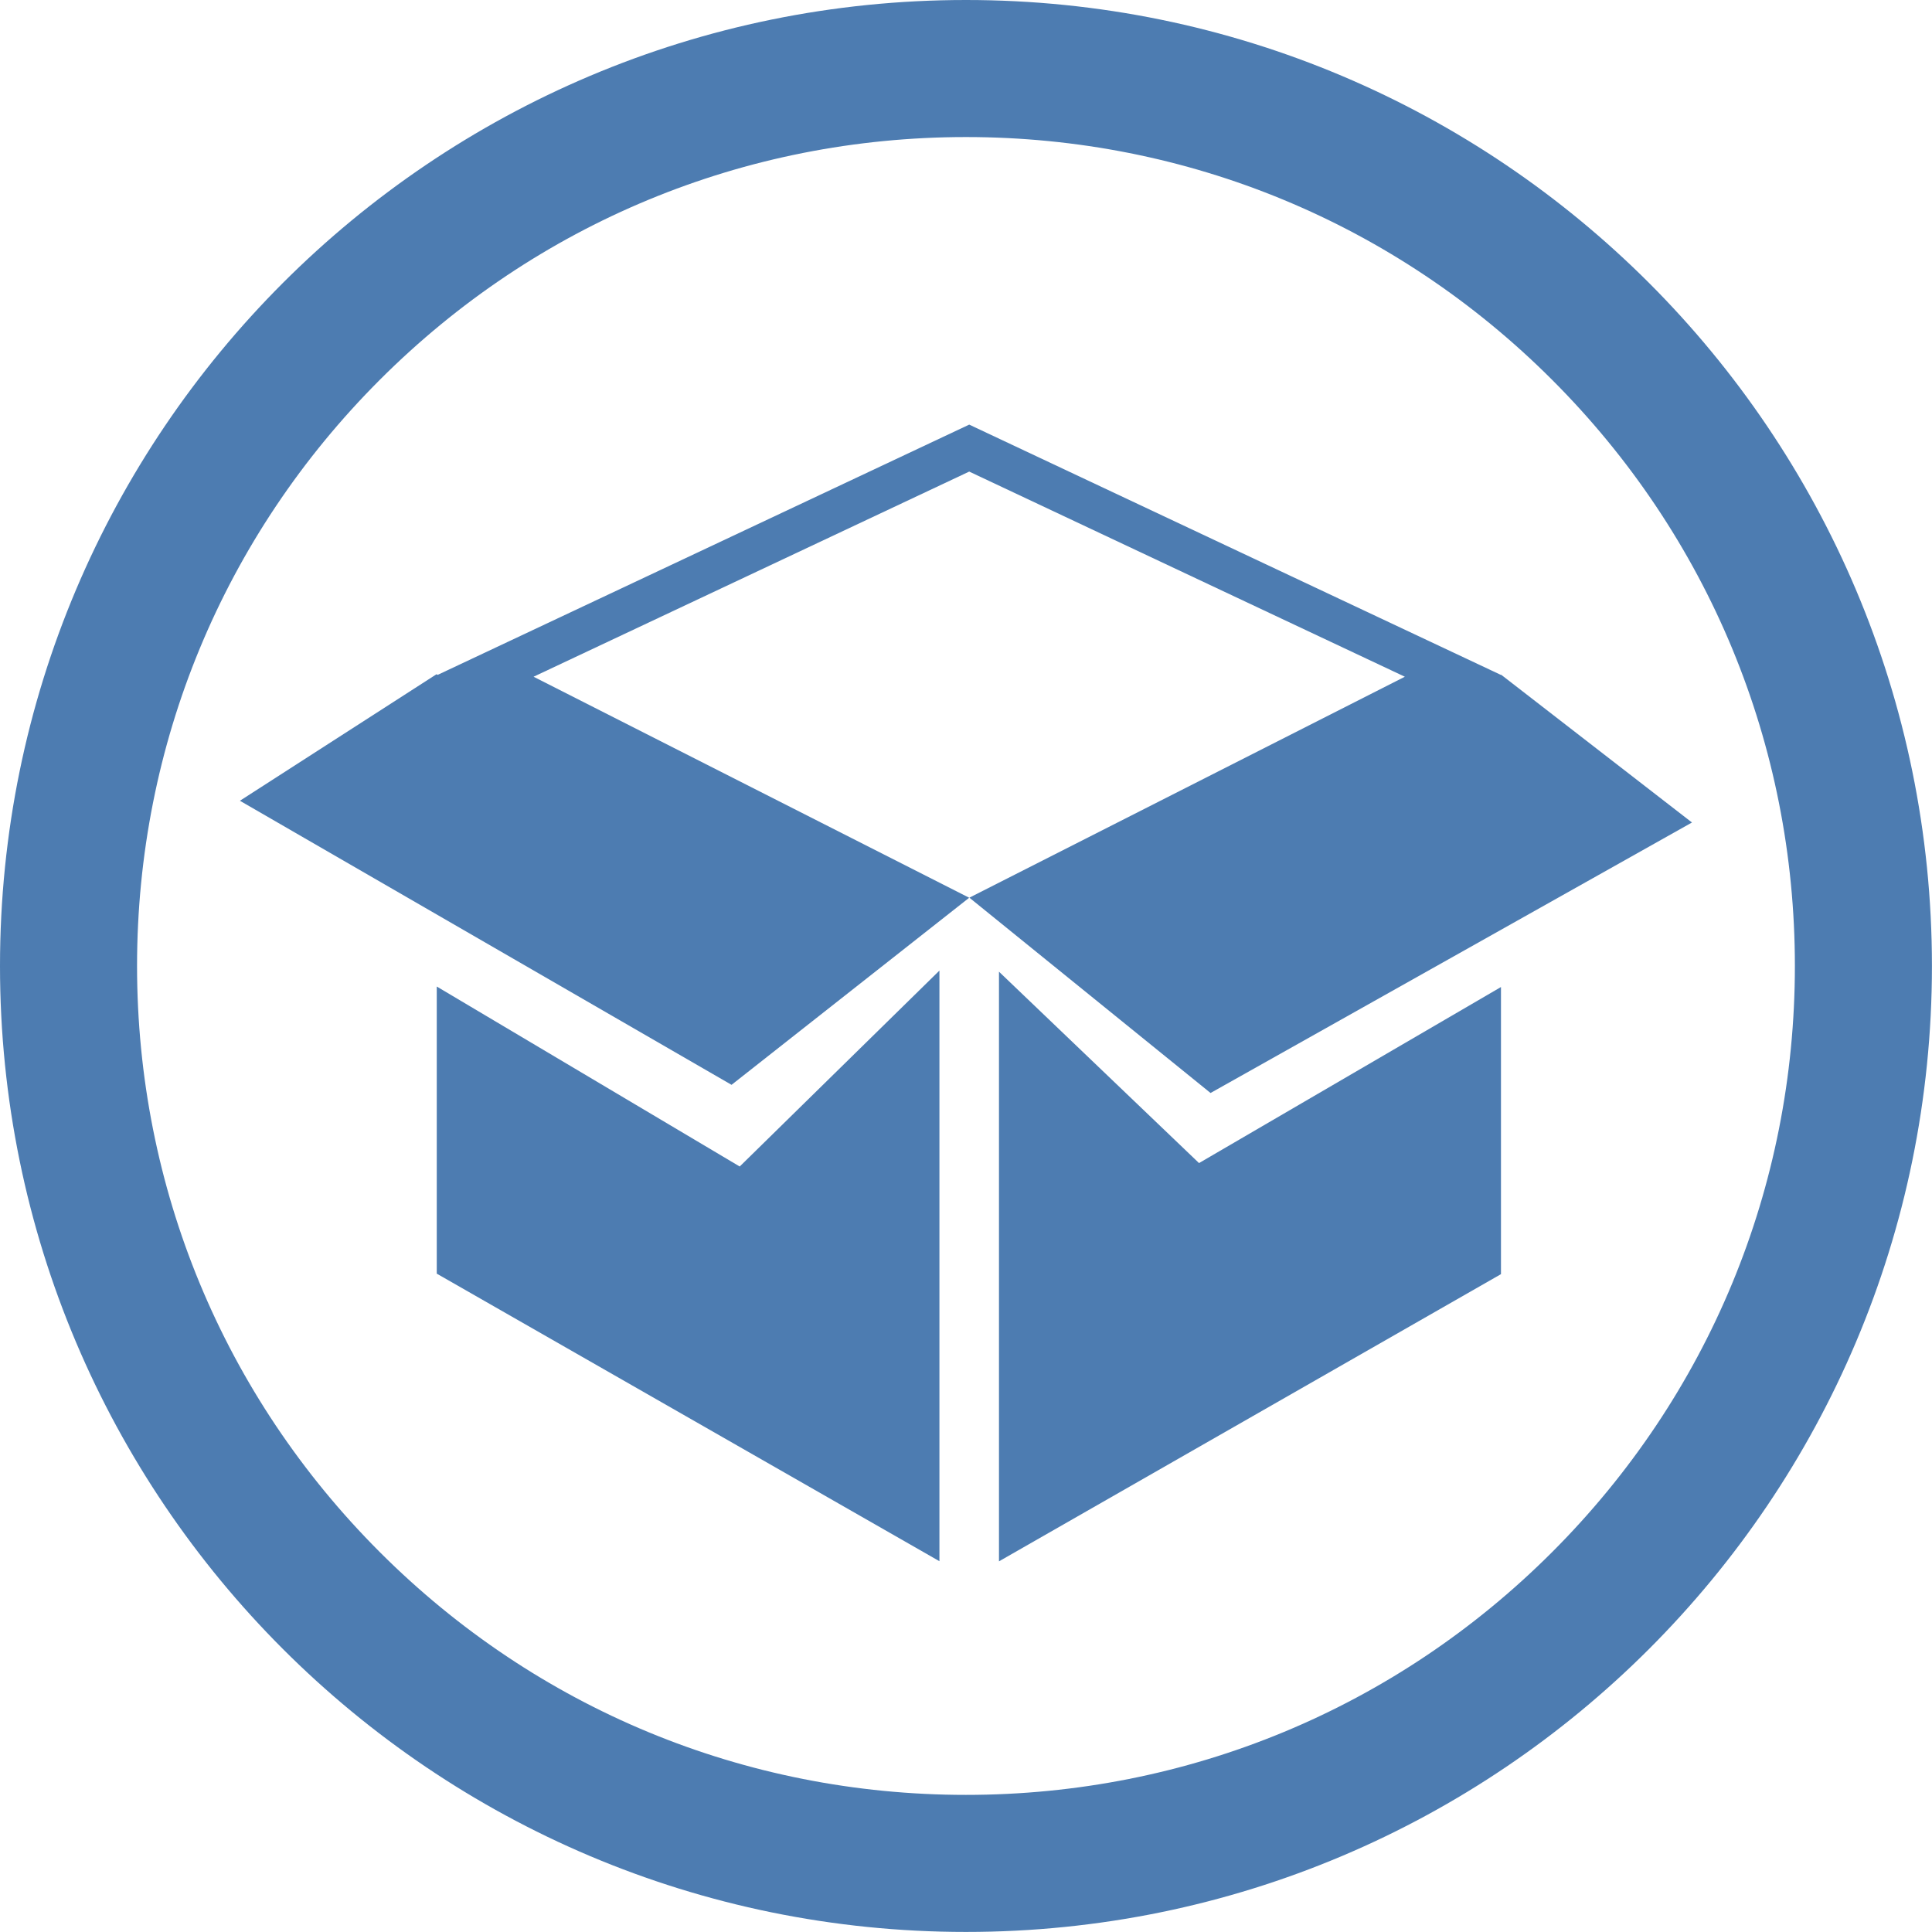
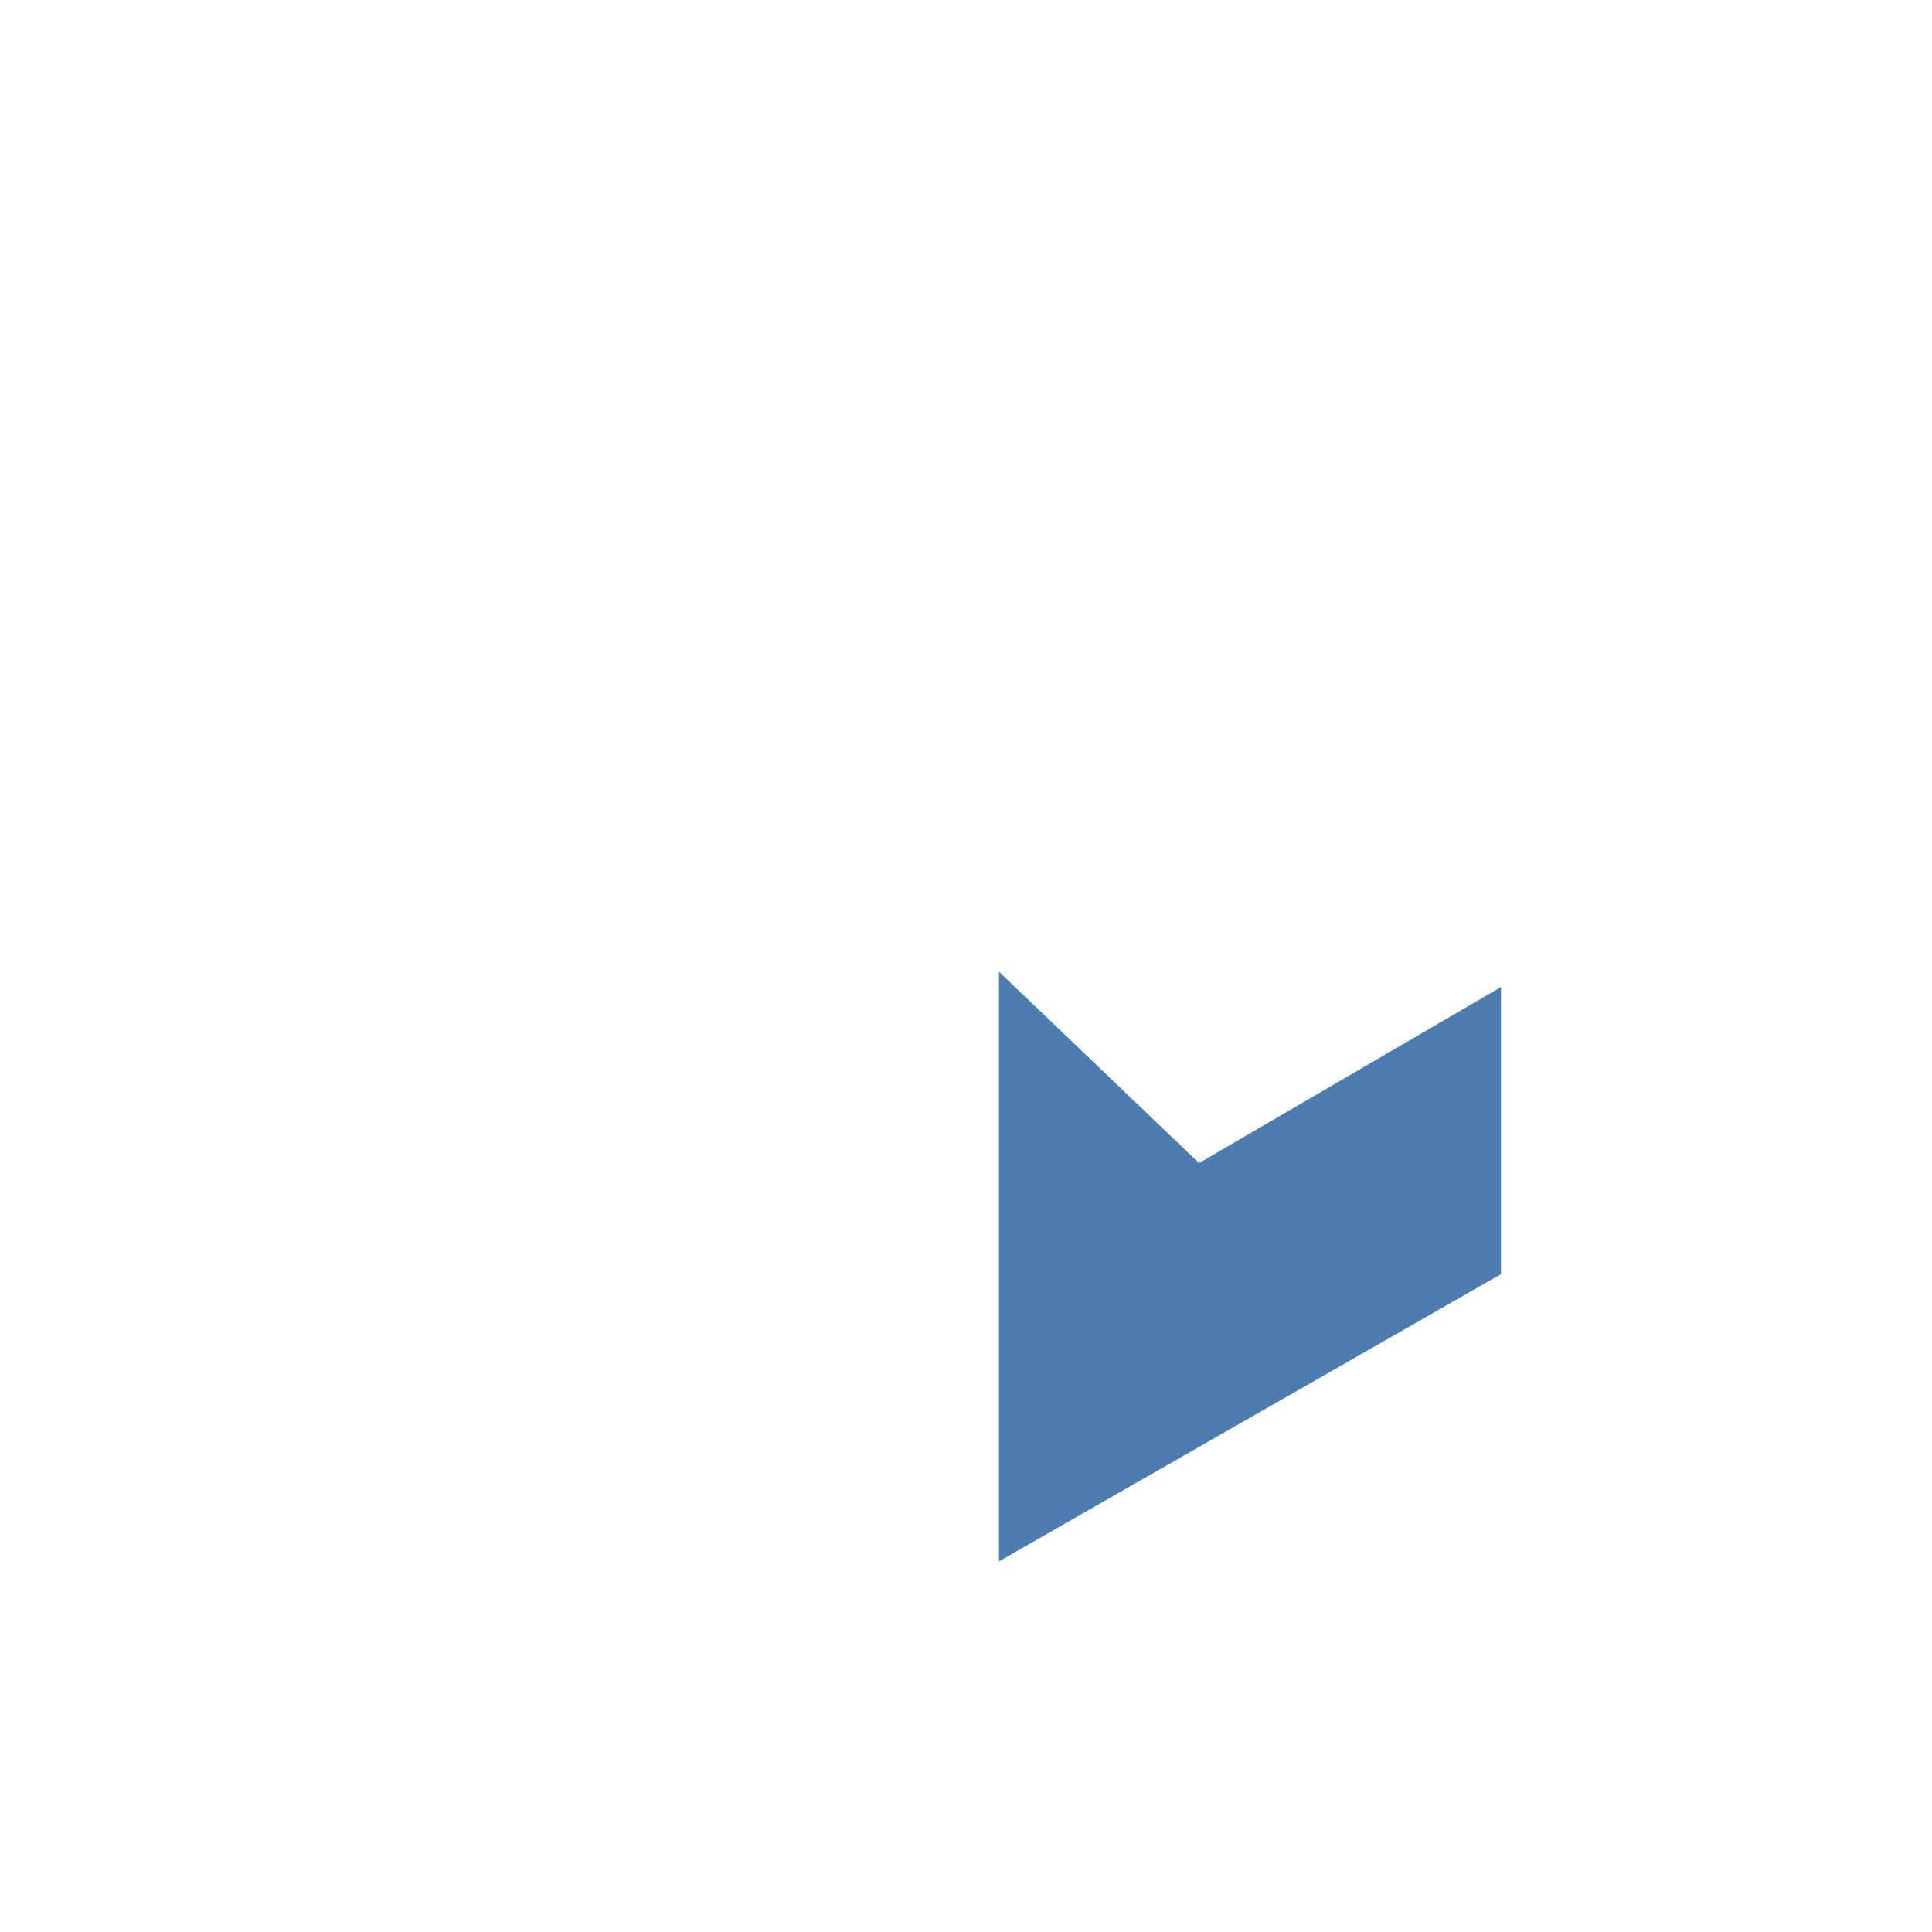
<svg xmlns="http://www.w3.org/2000/svg" id="Layer_2" viewBox="0 0 310.13 310.13">
  <defs>
    <style>.cls-1{fill:#4d7cb1;stroke-width:0px;}</style>
  </defs>
  <g id="Layer_1-2">
-     <path class="cls-1" d="M240.98,108.32l-.05.02-85.35-40.18-85.32,40.17-.19-.1-31.56,20.31,78.92,45.6,38.17-30.05,38.72,31.36,77.28-43.42-30.63-23.72ZM155.58,144.11l-69.93-35.48,69.93-32.93,69.93,32.93-69.93,35.48Z" />
    <polygon class="cls-1" points="192.47 186.7 160.36 155.98 160.36 250.63 240.94 204.53 240.94 158.44 192.47 186.7" />
-     <polygon class="cls-1" points="150.8 155.8 118.74 187.25 70.11 158.36 70.11 204.45 150.8 250.61 150.8 155.8" />
-     <path class="cls-1" d="M155.06,22c35.54,0,68.96,13.84,94.09,38.97,25.13,25.13,38.97,58.55,38.97,94.09s-13.84,68.96-38.97,94.09c-25.13,25.13-58.55,38.97-94.09,38.97s-68.96-13.84-94.09-38.97c-25.13-25.13-38.97-58.55-38.97-94.09s13.84-68.96,38.97-94.09c25.13-25.13,58.55-38.97,94.09-38.97M155.06,0C69.42,0,0,69.42,0,155.06s69.42,155.06,155.06,155.06,155.06-69.42,155.06-155.06S240.7,0,155.06,0h0Z" />
  </g>
</svg>